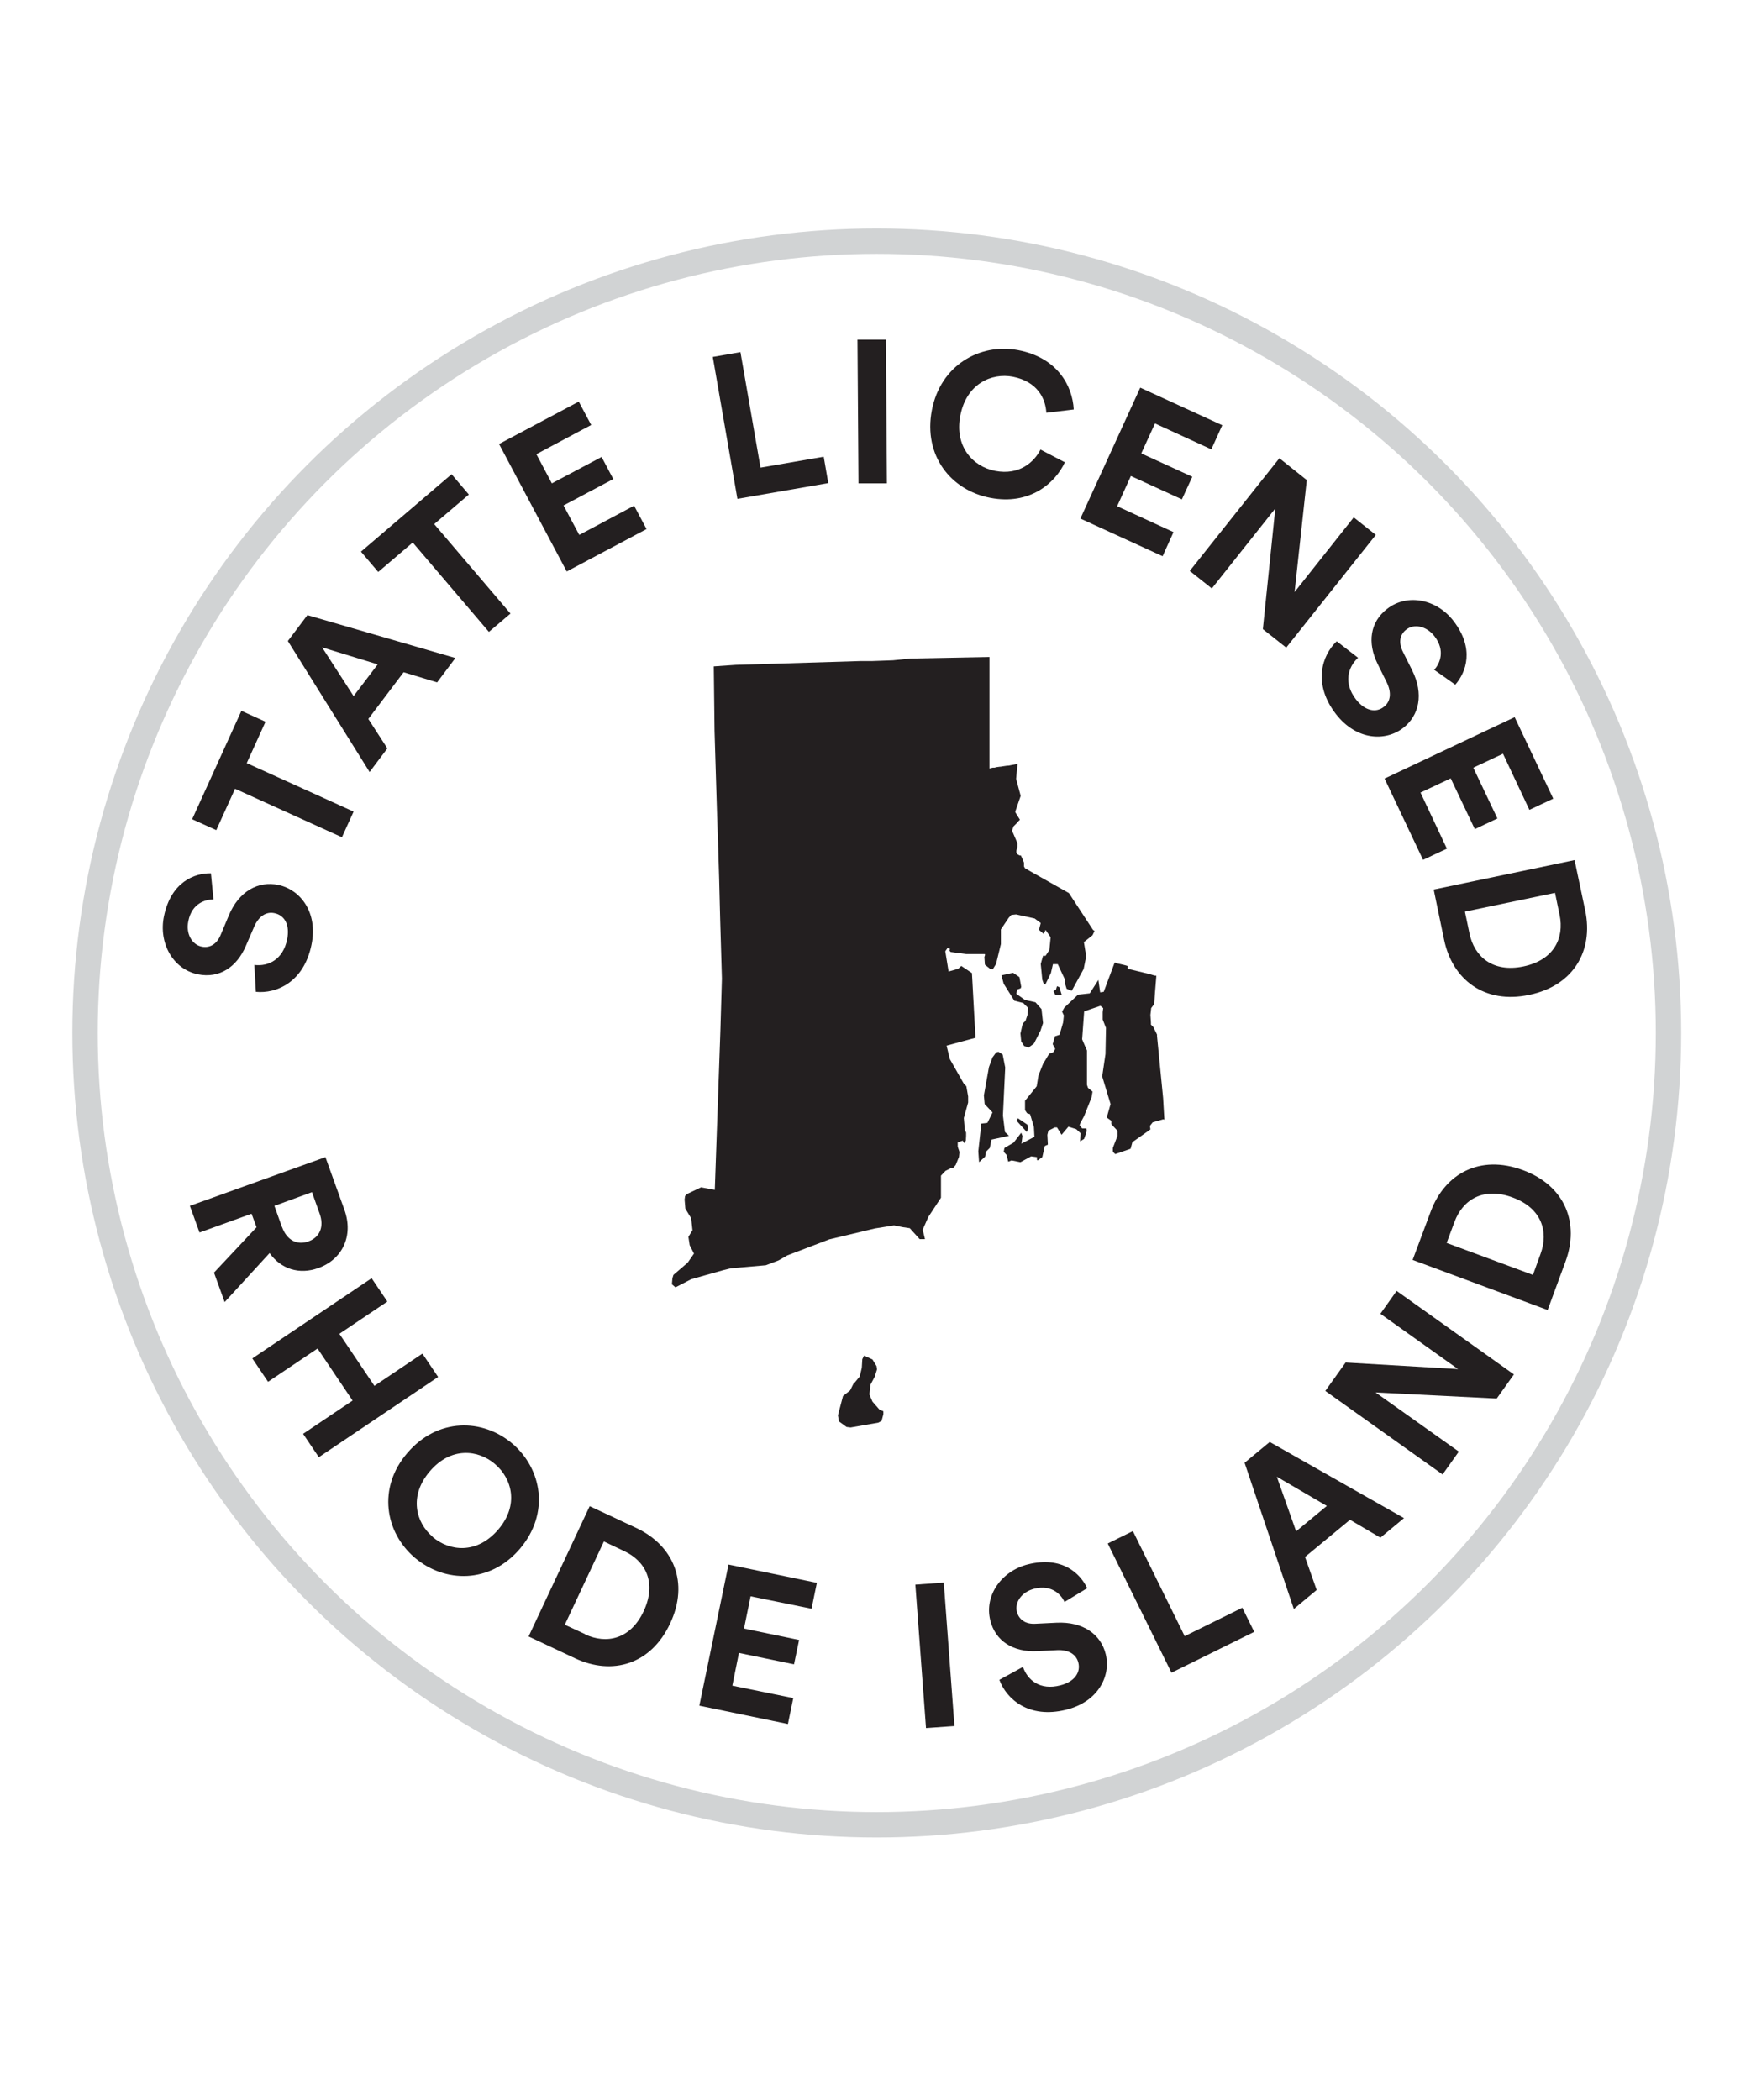
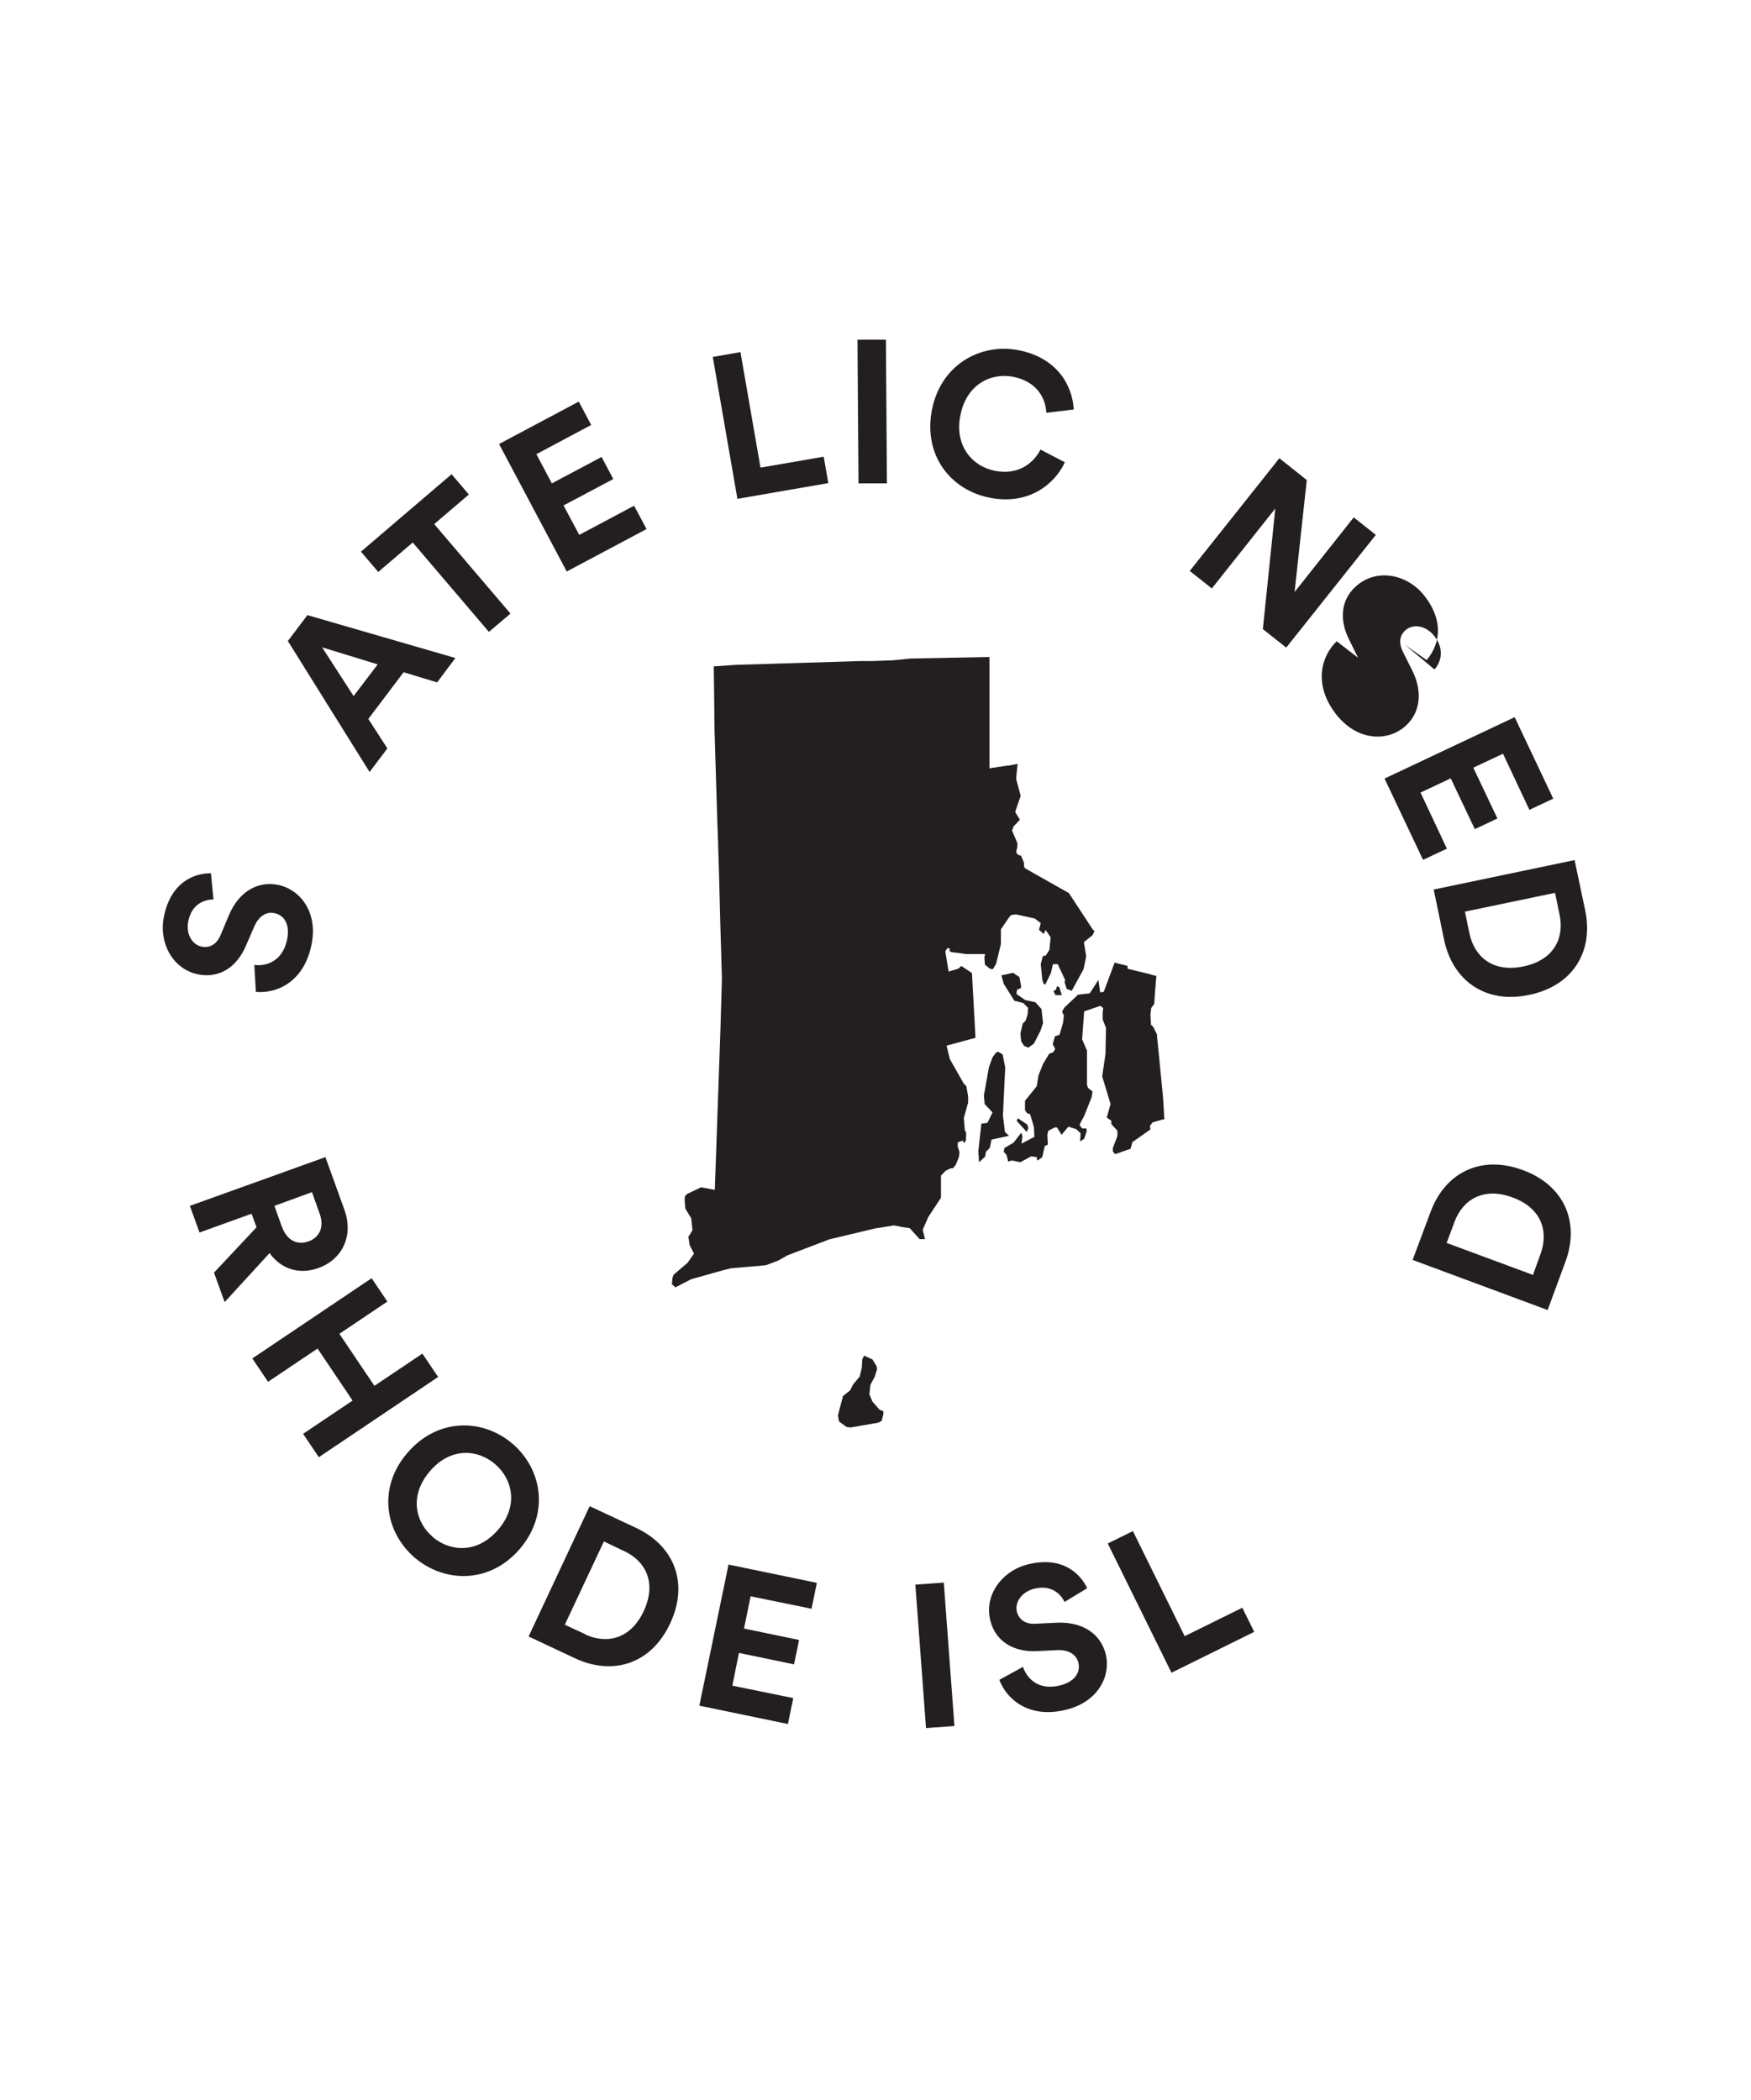
<svg xmlns="http://www.w3.org/2000/svg" viewBox="0 0 68.98 82.72">
-   <circle cx="34.54" cy="40.69" fill="none" r="31.19" stroke="#d1d3d4" stroke-miterlimit="10" />
  <g fill="#231f20">
    <path d="m10.11 48.35-.2-.54-2.05.74-.38-1.05 5.34-1.92.75 2.08c.37 1.04-.1 1.96-1.03 2.29-.75.27-1.47.04-1.92-.59l-1.77 1.93-.42-1.16 1.68-1.79zm1-.02c.19.53.6.73 1.04.57.45-.16.63-.58.44-1.1l-.3-.84-1.48.54.3.84z" />
    <path d="m11.94 56.48 1.95-1.31-1.38-2.05-1.95 1.31-.62-.92 4.7-3.16.62.92-1.89 1.27 1.38 2.05 1.89-1.27.62.92-4.7 3.16z" />
    <path d="m20.18 56.86c1.17 1 1.49 2.75.3 4.15-1.18 1.38-2.96 1.35-4.14.35-1.17-1-1.48-2.75-.29-4.13 1.19-1.39 2.97-1.36 4.14-.36zm-3.14 3.68c.67.57 1.74.69 2.58-.28s.55-2.02-.12-2.59c-.66-.57-1.74-.69-2.57.29-.83.97-.55 2.02.12 2.58z" />
    <path d="m20.82 64.47 2.41-5.14 1.84.86c1.46.69 2.09 2.14 1.33 3.76s-2.28 2.06-3.75 1.37l-1.83-.86zm2.23-.09c.84.39 1.79.2 2.31-.92s.07-1.97-.77-2.36l-.8-.38-1.54 3.28.8.37z" />
    <path d="m27.55 67.19 1.15-5.56 3.48.72-.21 1.02-2.4-.49-.26 1.27 2.17.45-.2.96-2.17-.45-.26 1.29 2.4.49-.21 1.02-3.48-.72z" />
    <path d="m36.48 68.07-.42-5.65 1.12-.08.42 5.65z" />
    <path d="m41.94 63.11c-.13-.29-.5-.7-1.19-.53-.52.13-.78.55-.69.91.08.3.33.5.75.47l.81-.04c1.05-.05 1.75.46 1.94 1.24.21.85-.29 1.88-1.57 2.19-1.46.36-2.34-.42-2.62-1.18l.93-.51c.18.53.68.93 1.46.73.57-.14.82-.51.72-.9-.08-.32-.38-.51-.83-.49l-.81.04c-.92.04-1.63-.39-1.83-1.22-.24-.98.45-1.94 1.49-2.2 1.34-.33 2.05.35 2.33.94l-.89.54z" />
    <path d="m46.15 65.89-2.51-5.09.99-.49 2.04 4.14 2.27-1.12.47.95z" />
-     <path d="m53.19 59.86-1.78 1.47.46 1.3-.9.75-1.94-5.76.99-.82 5.29 3-.93.77-1.19-.7zm-2.13.46 1.21-1-1.97-1.15z" />
-     <path d="m58.96 55.09-4.77-.24 3.28 2.33-.64.9-4.62-3.29.8-1.12 4.43.26-3.06-2.18.64-.9 4.62 3.29-.67.94z" />
    <path d="m60.96 51.6-5.31-1.97.71-1.9c.56-1.51 1.95-2.26 3.63-1.64s2.24 2.1 1.68 3.61l-.7 1.9zm-.27-2.21c.32-.87.05-1.8-1.1-2.22-1.15-.43-1.97.09-2.29.96l-.31.83 3.4 1.26z" />
    <path d="m8.41 35.43c-.32 0-.85.15-.99.85-.11.52.16.94.53 1.01.3.06.59-.08.75-.48l.31-.74c.4-.97 1.17-1.38 1.96-1.21.85.18 1.57 1.07 1.3 2.36-.3 1.47-1.38 1.93-2.19 1.85l-.06-1.06c.56.07 1.13-.22 1.29-1 .12-.58-.1-.96-.5-1.04-.32-.07-.62.12-.8.54l-.32.74c-.36.85-1.05 1.3-1.89 1.13-.99-.2-1.56-1.24-1.34-2.29.28-1.35 1.2-1.7 1.85-1.69z" />
-     <path d="m9.72 30.06 4.21 1.91-.46 1.01-4.21-1.91-.74 1.63-.95-.43 1.94-4.27.95.43z" />
    <path d="m15.9 26.48-1.39 1.84.75 1.16-.7.93-3.22-5.16.77-1.02 5.83 1.69-.72.96zm-1.97.94.95-1.25-2.19-.67z" />
    <path d="m17.11 20.65 3 3.52-.85.72-3-3.52-1.36 1.16-.68-.8 3.57-3.05.68.8-1.36 1.16z" />
    <path d="m22.32 22.5-2.66-5.01 3.14-1.67.49.92-2.16 1.15.61 1.15 1.96-1.04.46.87-1.96 1.04.62 1.16 2.16-1.15.49.92-3.14 1.67z" />
    <path d="m29.05 19.65-.97-5.59 1.09-.19.79 4.55 2.49-.43.18 1.04z" />
    <path d="m33.82 19.05-.04-5.67h1.12s.04 5.66.04 5.66h-1.12z" />
    <path d="m36.71 16.16c.34-1.78 1.9-2.65 3.39-2.37 1.54.29 2.15 1.39 2.2 2.34l-1.08.13c-.03-.56-.35-1.23-1.32-1.42-.83-.16-1.83.27-2.07 1.54-.23 1.19.48 2 1.38 2.17.95.18 1.53-.35 1.78-.84l.96.5c-.38.82-1.38 1.7-2.94 1.4s-2.64-1.67-2.3-3.45z" />
-     <path d="m42.56 20.43 2.36-5.16 3.23 1.48-.43.95-2.22-1.02-.54 1.18 2.01.92-.41.89-2.01-.92-.54 1.19 2.22 1.02-.43.95-3.23-1.48z" />
    <path d="m49.75 24.78.49-4.75-2.5 3.15-.87-.69 3.53-4.44 1.08.86-.48 4.41 2.33-2.94.87.69-3.53 4.44-.91-.72z" />
-     <path d="m56.51 26.37c.21-.23.44-.74 0-1.31-.33-.42-.82-.49-1.11-.26-.25.19-.32.5-.13.88l.36.72c.47.94.28 1.79-.36 2.28-.69.53-1.83.49-2.64-.55-.92-1.19-.56-2.31.03-2.87l.84.65c-.41.38-.57 1-.09 1.63.36.47.8.55 1.11.3.26-.2.31-.55.11-.96l-.36-.73c-.41-.83-.3-1.65.38-2.17.8-.62 1.96-.37 2.61.48.84 1.09.5 2.02.07 2.51l-.85-.6z" />
+     <path d="m56.51 26.37c.21-.23.44-.74 0-1.31-.33-.42-.82-.49-1.11-.26-.25.19-.32.5-.13.88l.36.72c.47.94.28 1.79-.36 2.28-.69.53-1.83.49-2.64-.55-.92-1.19-.56-2.31.03-2.87l.84.65l-.36-.73c-.41-.83-.3-1.65.38-2.17.8-.62 1.96-.37 2.61.48.84 1.09.5 2.02.07 2.51l-.85-.6z" />
    <path d="m54.54 30.67 5.13-2.42 1.52 3.21-.94.44-1.04-2.21-1.17.55.95 2-.89.42-.95-2-1.19.56 1.04 2.21-.94.44-1.52-3.21z" />
    <path d="m56.48 35.04 5.55-1.16.42 1.99c.33 1.58-.46 2.96-2.21 3.32-1.75.37-3.02-.59-3.35-2.17zm1.41 1.73c.19.91.91 1.55 2.12 1.3s1.62-1.12 1.43-2.03l-.18-.87-3.55.74z" />
    <path d="m41.64 38.85.09.03.1.32h-.25s-.08-.16-.08-.16l.1-.06zm-1.29 2.36-.12-.19-.03-.31.09-.39.11-.11.08-.24.02-.27-.19-.19-.35-.09-.42-.67-.09-.33.46-.1.25.17.07.38-.02.06-.14.05-.03.17.34.24.41.09.24.27.06.55-.1.3-.26.51-.22.16-.13-.06zm5.48 2.88-.42.12-.11.14.02.14-.71.5-.07.26-.6.21-.05-.04-.05-.07v-.13s.18-.47.18-.47v-.21s-.24-.26-.24-.26v-.13s-.18-.13-.18-.13l.15-.53-.33-1.09.13-.88.02-1.03-.13-.33v-.29s.02-.16.02-.16l-.11-.09-.64.22-.08 1.1.19.44v1.35s.04.12.04.12l.18.15-.04.23-.29.73-.14.26-.04.1.1.13h.17s.01.11.01.11l-.1.3-.16.1.02-.32-.17-.16-.31-.1-.27.32-.18-.29h-.09s-.25.13-.25.13l-.04.16.02.39-.12.05-.1.44-.18.13-.03-.02v-.11s-.23-.03-.23-.03l-.42.23-.35-.07-.13.05-.07-.27-.11-.12.03-.15.36-.21.3-.39.05.13-.04.3.51-.27-.02-.39-.15-.5-.12-.04-.08-.12v-.37s.46-.57.46-.57l.07-.43.18-.45.24-.4.16-.06.08-.13-.1-.19.09-.31.18-.06.14-.48.03-.28-.07-.15.09-.16.54-.51.46-.05.34-.53.07.49.14-.02.43-1.15h.03s.08.03.08.03.26.06.26.06l.14.04v.1s0 .01 0 .01l.58.14.21.05.28.08h.06s0 .06 0 .06l-.05.61s-.03.45-.03.45l-.12.16-.03.27.02.3v.08s.09.09.09.09l.15.3v.06s.24 2.44.24 2.44l.05.86zm-5.36.21.04.13-.06.16-.4-.44.05-.1zm-1.48.92-.15.15-.03.19-.24.22-.03-.43.12-1.09.24-.03.2-.41-.31-.33-.03-.34.2-1.12.14-.38.14-.19.09-.03.17.11.1.51-.09 1.89.08.65.16.15-.69.15-.07.34zm4.13-8.55-.08.17-.34.27.09.56-.1.5-.47.86-.2-.08-.08-.26.02-.09-.29-.62h-.19s-.08.35-.08.35l-.22.45-.06-.02-.06-.17-.06-.62.09-.32h.1s.15-.23.15-.23l.05-.5-.2-.29-.07.16-.19-.16.07-.27-.24-.18-.73-.16-.19.02-.1.11-.31.46v.58l-.19.78-.13.21-.11-.02-.2-.16-.02-.3.03-.1-.03-.02h-.72s-.61-.08-.61-.08l-.05-.06.03-.06-.1-.04-.09.13.13.8.38-.11.12-.11.42.28.14 2.55-1.14.31.13.53.54.95.11.12.07.4v.24s-.17.61-.17.61l.04.48.05.09v.14s-.01.18-.01.18l-.07.1-.05-.1-.2.07v.17s.07.21.07.21l-.02.19-.13.32-.11.13h-.09s-.2.1-.2.1l-.18.19v.87s-.5.76-.5.76l-.22.5.09.37h-.21l-.39-.43-.27-.04-.35-.07-.75.12-1.8.43-1.65.63-.35.2-.5.19-1.38.12-.32.08-1.24.35-.62.32-.14-.12.02-.24.04-.13.56-.48.25-.36-.17-.33-.05-.33.16-.26-.05-.47-.23-.38-.03-.36.02-.14.08-.08.55-.26.54.1.22-6.26.06-2.06-.07-2.4-.04-1.59-.04-1.28v-.06s-.04-1.1-.04-1.1v-.03l-.1-3.3-.03-2.54.86-.06 4.92-.15h.45s.83-.03.83-.03.69-.07.69-.07h.03s3.08-.06 3.08-.06v1.82s0 .07 0 .07v1.47s0 0 0 0v1.03l.13-.03h.07s.07-.02.07-.02l.15-.02h.02s.06-.01.06-.01l.2-.03h.05s.36-.07.36-.07l-.02.17s-.04.42-.04.42l.18.67-.21.61v.04s.18.29.18.29l-.06.06-.05.06-.14.14-.06.17.21.49v.02s0 .06 0 .06v.07l-.04.15v.07s.04.07.04.07l.09.05h.05s.04.09.04.09l.08.19v.15s.04.07.04.07l.26.15 1.47.83.93 1.42.03.04zm-9.49 17.84.24-.29.08-.34.02-.34.07-.14.33.15.16.26.02.13-.09.29-.17.32-.04.38.12.28.28.32.15.06v.12s-.07.26-.07.26l-.13.07-1.09.19-.16-.02-.3-.22-.04-.24.2-.76.28-.22.14-.28z" />
  </g>
</svg>